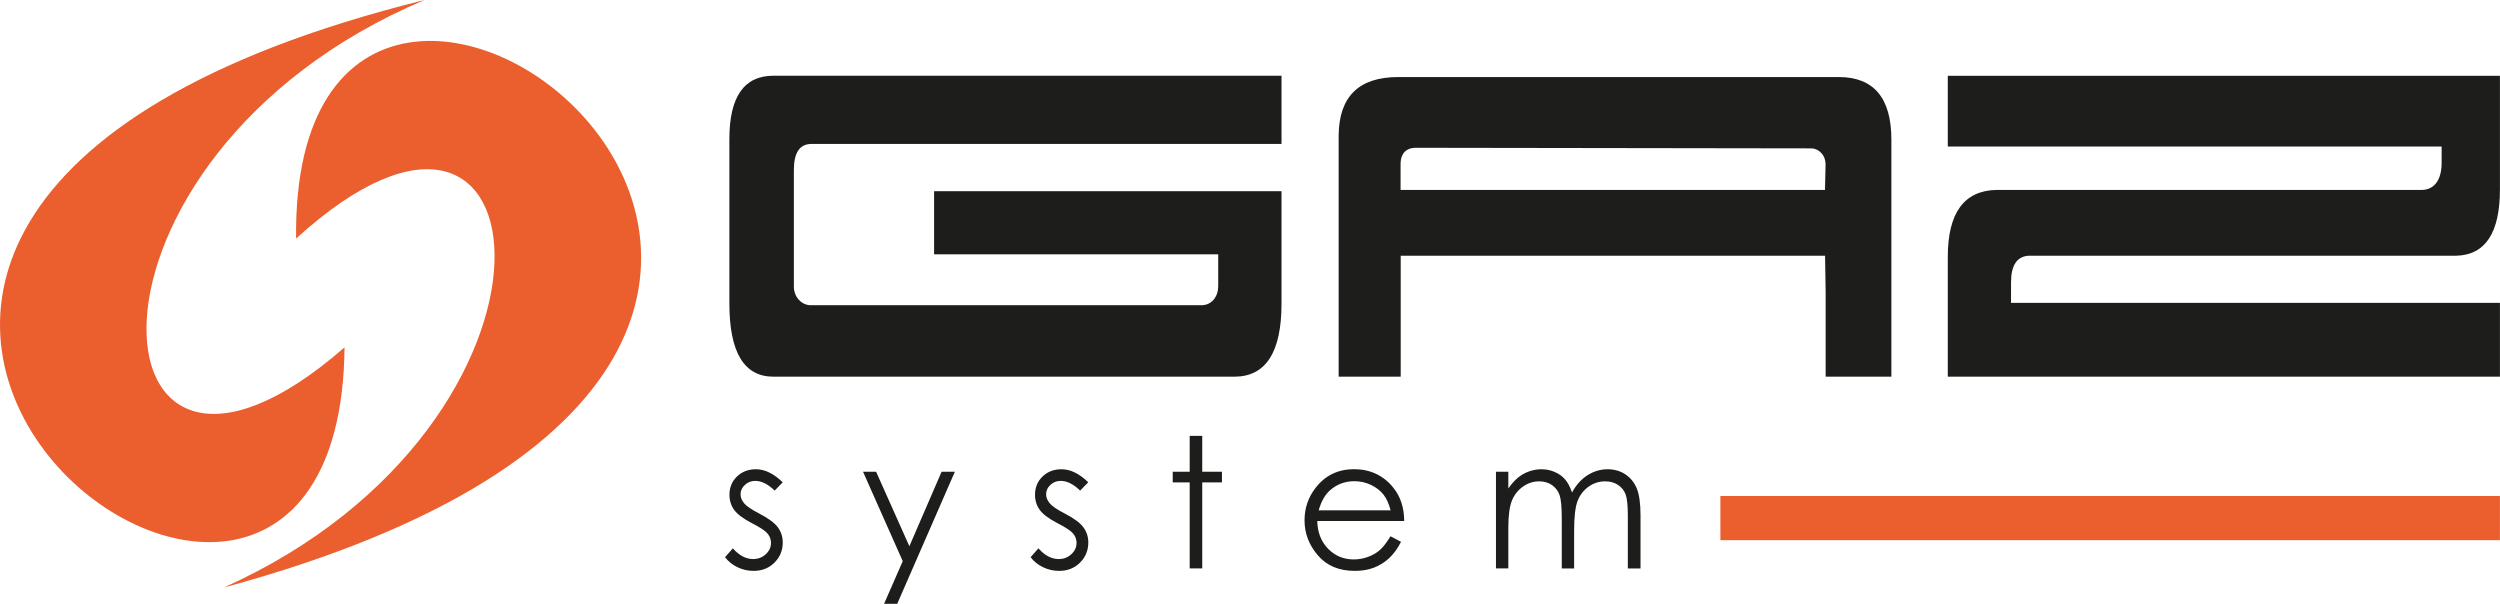
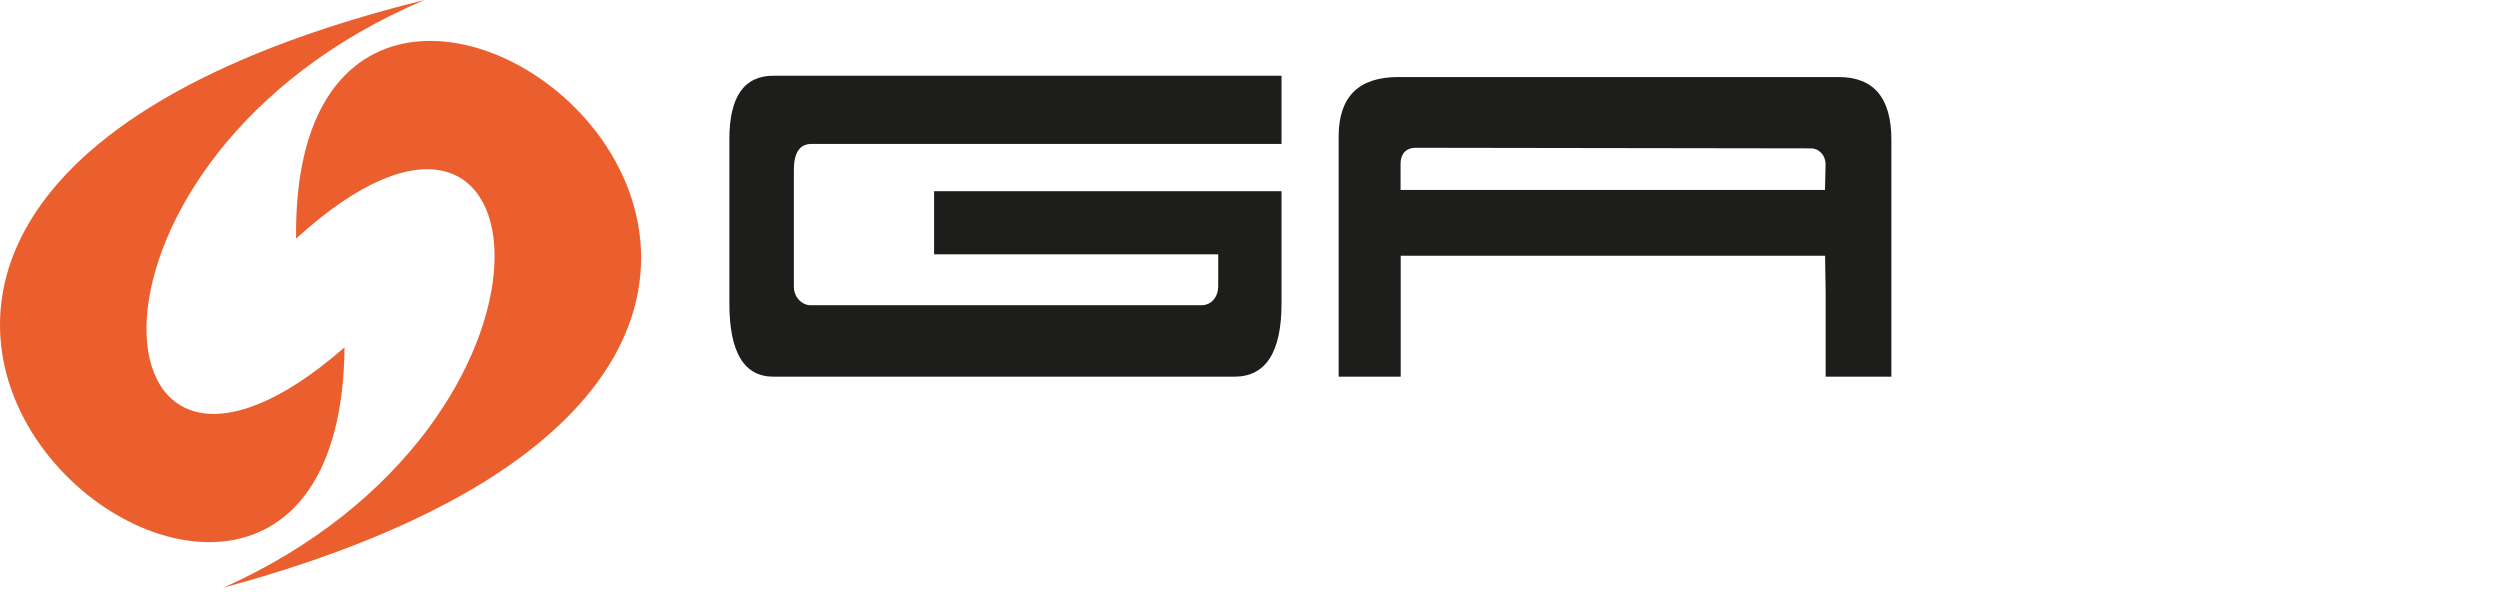
<svg xmlns="http://www.w3.org/2000/svg" id="Layer_1" data-name="Layer 1" viewBox="0 0 380.29 91.84">
  <defs>
    <style>.cls-1 {
            fill: #1d1d1b;
            }

            .cls-2 {
            fill: #eb5e2e;
            fill-rule: evenodd;
            }</style>
  </defs>
  <path class="cls-1" d="M142.09,38.71v-9.63h52.85v17.08c0,7.42-2.39,11.14-7.17,11.14h-70.12c-4.47,0-6.7-3.71-6.7-11.14v-25.01c0-6.42,2.23-9.63,6.7-9.63h77.29v10.38h-71.63c-1.7.06-2.55,1.38-2.55,3.96v17.74c0,1.64,1.24,2.83,2.55,2.83h59.45c1.53,0,2.52-1.26,2.55-2.83v-4.91h-43.22Z" />
  <path class="cls-1" d="M287.71,57.3h-10v-12.93l-.09-5.47h-64.55v18.4h-9.44V20.59c.06-5.91,3.08-8.87,9.06-8.87h67c5.35,0,8.02,3.18,8.02,9.53v36.05h0ZM213.06,28.89h64.55l.09-3.87c-.02-1.61-1.19-2.45-2.17-2.45l-60.21-.09c-1.27,0-2.26.74-2.27,2.45v3.96h0Z" />
-   <path class="cls-1" d="M296.29,46.16v11.14h83.99v-11.23h-74.37v-3.11c0-2.58.88-3.93,2.64-4.06h65.12c4.4-.13,6.61-3.49,6.61-10.1V11.53h-83.99v10.76h75.12v2.64c-.06,3.05-1.62,3.96-3.02,3.96h-64.74c-4.91.13-7.36,3.52-7.36,10.19v7.08h0Z" />
-   <path class="cls-1" d="M119.06,73.37l-1.22,1.26c-1.01-.98-2-1.48-2.96-1.48-.61,0-1.13.2-1.57.61-.44.41-.66.88-.66,1.42,0,.48.18.93.54,1.37.36.44,1.12.96,2.27,1.55,1.41.73,2.36,1.43,2.86,2.11.5.68.75,1.45.75,2.31,0,1.2-.42,2.23-1.27,3.07-.84.84-1.91,1.25-3.17,1.25-.85,0-1.66-.18-2.43-.55-.77-.37-1.41-.88-1.91-1.53l1.19-1.35c.96,1.09,1.99,1.63,3.07,1.63.76,0,1.4-.24,1.93-.73.53-.48.8-1.06.8-1.72,0-.54-.18-1.02-.53-1.44-.36-.42-1.14-.94-2.38-1.57-1.32-.69-2.22-1.36-2.7-2.03-.47-.66-.71-1.43-.71-2.28,0-1.12.38-2.04,1.14-2.78.76-.74,1.73-1.11,2.89-1.11,1.35,0,2.71.66,4.08,1.99h0ZM131.27,71.76h2l5.06,11.33,4.9-11.33h2.02l-8.77,20.09h-2l2.84-6.49-6.04-13.6h0ZM165.53,73.37l-1.22,1.26c-1.01-.98-2-1.48-2.96-1.48-.61,0-1.13.2-1.57.61-.44.41-.65.88-.65,1.42,0,.48.18.93.54,1.37.36.44,1.12.96,2.27,1.55,1.41.73,2.36,1.43,2.86,2.11.5.68.75,1.45.75,2.31,0,1.2-.42,2.23-1.27,3.07-.84.84-1.91,1.25-3.17,1.25-.85,0-1.66-.18-2.43-.55-.77-.37-1.41-.88-1.91-1.53l1.19-1.35c.96,1.09,1.99,1.63,3.07,1.63.76,0,1.4-.24,1.93-.73.53-.48.8-1.06.8-1.72,0-.54-.18-1.02-.53-1.44-.36-.42-1.14-.94-2.38-1.57-1.32-.69-2.22-1.36-2.7-2.03-.47-.66-.71-1.43-.71-2.28,0-1.12.38-2.04,1.14-2.78.76-.74,1.73-1.11,2.89-1.11,1.35,0,2.71.66,4.08,1.99h0ZM180.97,66.3h1.91v5.46h3v1.62h-3v13.08h-1.91v-13.08h-2.58v-1.62h2.58v-5.46h0ZM211.53,81.58l1.59.84c-.52,1.03-1.13,1.85-1.81,2.49-.69.63-1.46,1.11-2.31,1.44-.86.33-1.83.49-2.91.49-2.4,0-4.27-.78-5.62-2.36-1.35-1.57-2.03-3.35-2.03-5.33,0-1.86.57-3.53,1.72-4.99,1.45-1.85,3.39-2.79,5.82-2.79s4.51.96,6,2.86c1.07,1.34,1.61,3.02,1.62,5.02h-13.22c.03,1.72.58,3.12,1.63,4.21,1.06,1.09,2.36,1.64,3.91,1.64.75,0,1.48-.13,2.18-.39s1.31-.61,1.8-1.04c.49-.43,1.03-1.13,1.61-2.09h0ZM211.53,77.63c-.25-1.01-.62-1.82-1.1-2.42-.48-.6-1.12-1.09-1.91-1.46-.79-.37-1.62-.55-2.5-.55-1.44,0-2.68.47-3.71,1.39-.76.67-1.33,1.69-1.72,3.04h10.95ZM227.56,71.76h1.88v2.54c.66-.94,1.33-1.62,2.03-2.05.95-.58,1.96-.87,3.01-.87.71,0,1.39.14,2.03.42.64.28,1.16.65,1.56,1.12.41.47.76,1.13,1.06,1.99.63-1.15,1.42-2.03,2.37-2.63.95-.6,1.96-.9,3.05-.9,1.01,0,1.91.26,2.69.77.78.52,1.36,1.23,1.74,2.15.38.92.57,2.3.57,4.14v8.03h-1.93v-8.03c0-1.58-.12-2.66-.34-3.25-.23-.59-.61-1.07-1.16-1.43-.54-.36-1.19-.54-1.95-.54-.92,0-1.76.27-2.52.81-.76.54-1.31,1.26-1.67,2.16-.35.9-.53,2.41-.53,4.52v5.76h-1.88v-7.53c0-1.78-.11-2.98-.33-3.62-.22-.63-.6-1.14-1.15-1.53-.55-.38-1.2-.57-1.96-.57-.88,0-1.69.26-2.45.79-.76.53-1.32,1.24-1.69,2.13-.36.89-.55,2.26-.55,4.09v6.23h-1.88v-14.71h0Z" />
  <path class="cls-2" d="M34.02,89.38c136.64-37.01,10.11-131.06,11.02-53.09,38.94-35.49,45.19,27.89-11.02,53.09h0ZM64.57,0c-137.4,34.08-12.91,130.82-12.16,52.84C12.73,87.49,7.83,24,64.57,0h0Z" />
-   <polygon class="cls-2" points="261.7 75.45 380.28 75.45 380.28 82.17 261.7 82.17 261.7 75.45 261.7 75.45" />
</svg>